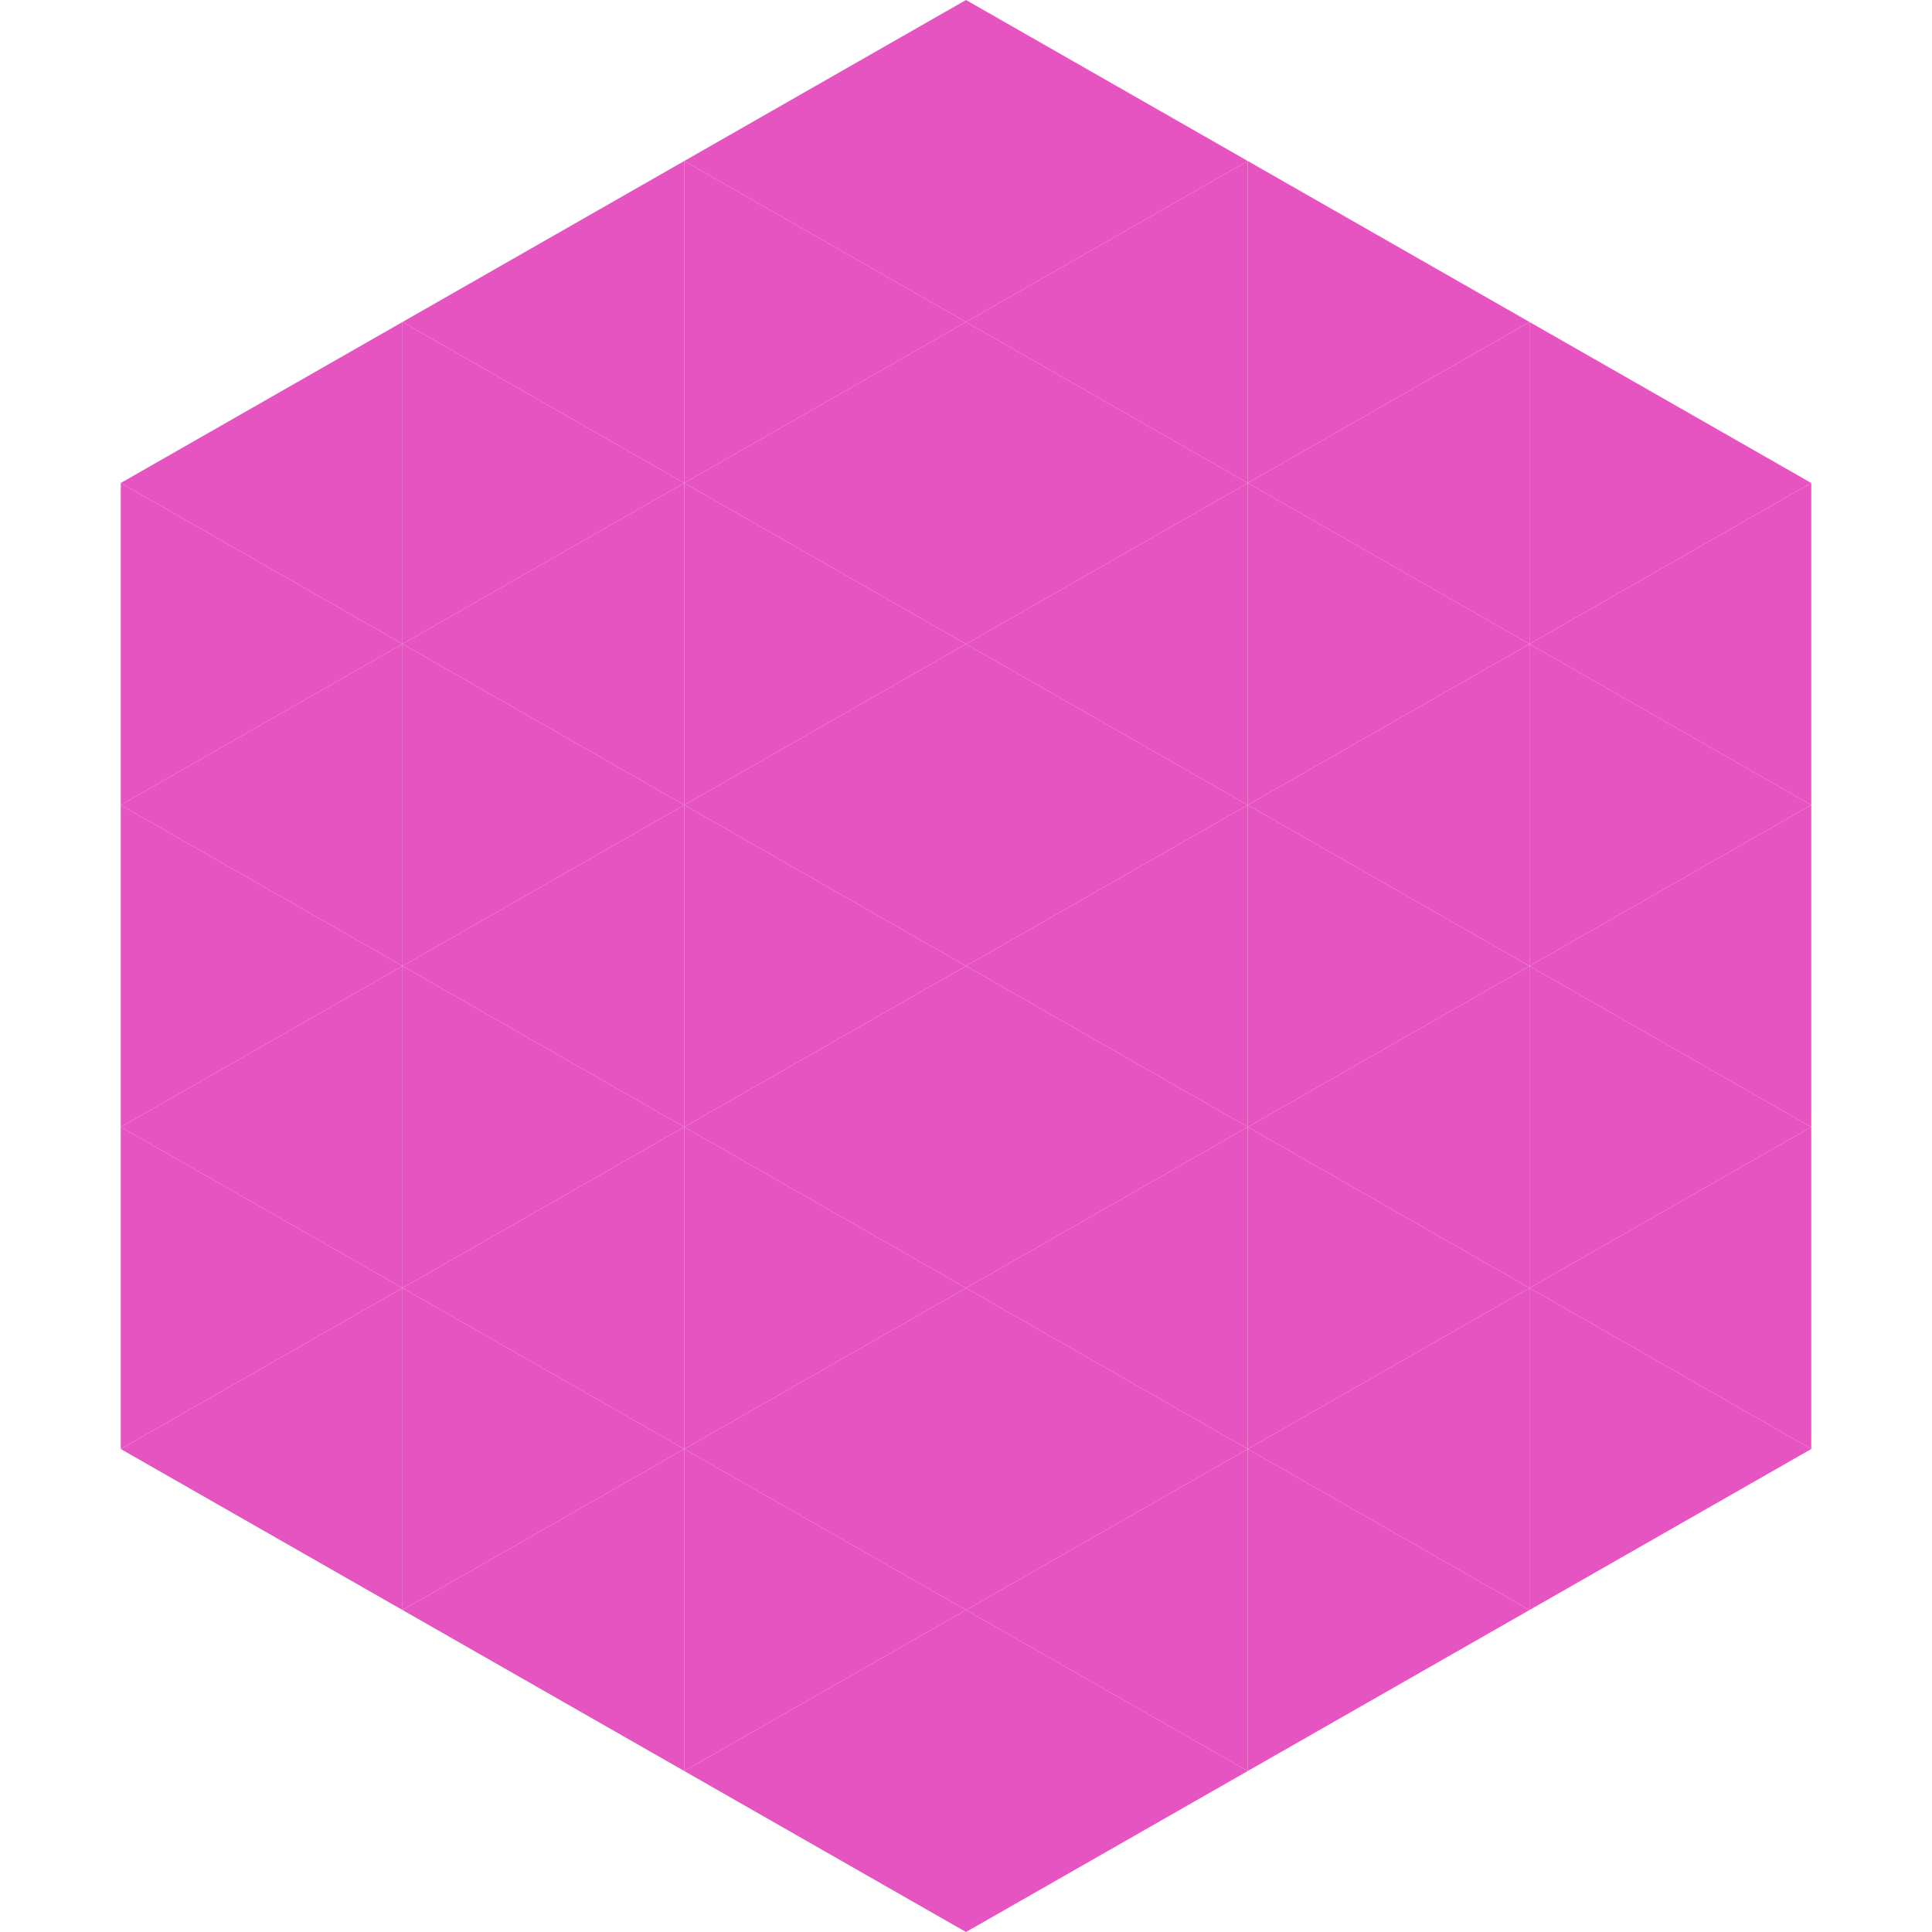
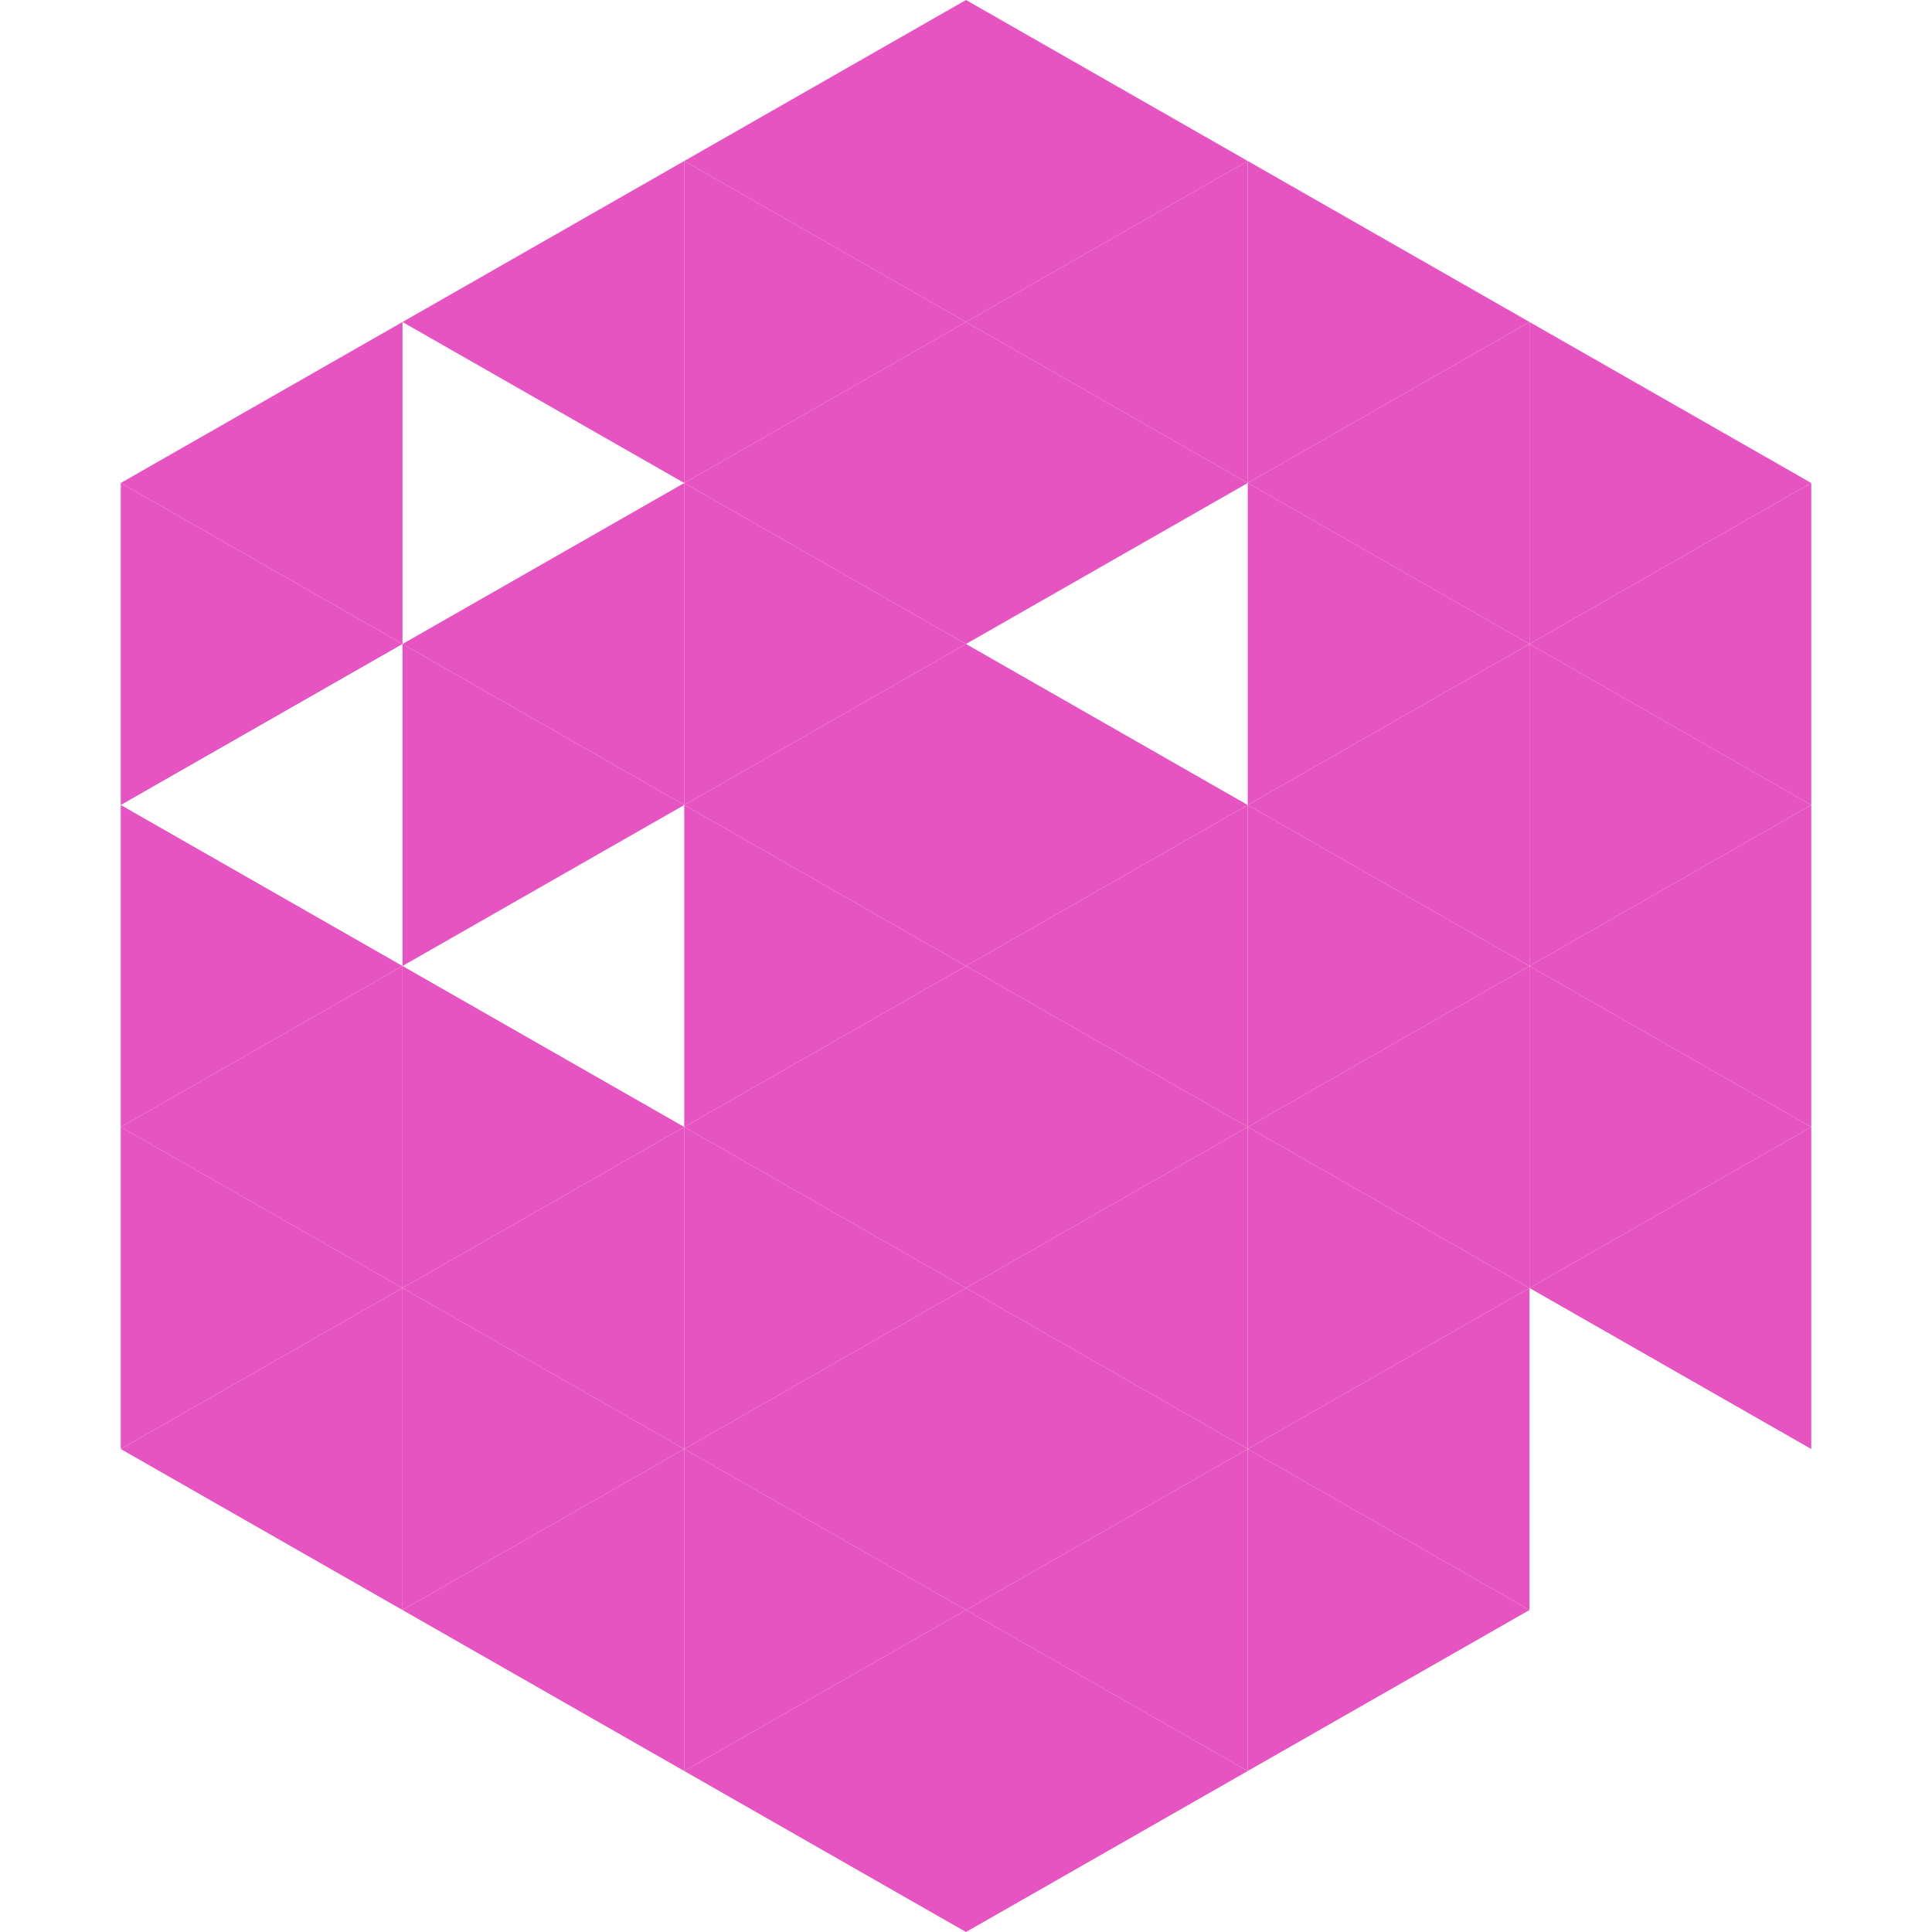
<svg xmlns="http://www.w3.org/2000/svg" width="240" height="240">
  <polygon points="50,40 15,60 50,80" style="fill:rgb(230,84,193)" />
  <polygon points="190,40 225,60 190,80" style="fill:rgb(230,84,193)" />
  <polygon points="15,60 50,80 15,100" style="fill:rgb(230,84,193)" />
  <polygon points="225,60 190,80 225,100" style="fill:rgb(230,84,193)" />
-   <polygon points="50,80 15,100 50,120" style="fill:rgb(230,84,193)" />
  <polygon points="190,80 225,100 190,120" style="fill:rgb(230,84,193)" />
  <polygon points="15,100 50,120 15,140" style="fill:rgb(230,84,193)" />
  <polygon points="225,100 190,120 225,140" style="fill:rgb(230,84,193)" />
  <polygon points="50,120 15,140 50,160" style="fill:rgb(230,84,193)" />
  <polygon points="190,120 225,140 190,160" style="fill:rgb(230,84,193)" />
  <polygon points="15,140 50,160 15,180" style="fill:rgb(230,84,193)" />
  <polygon points="225,140 190,160 225,180" style="fill:rgb(230,84,193)" />
  <polygon points="50,160 15,180 50,200" style="fill:rgb(230,84,193)" />
-   <polygon points="190,160 225,180 190,200" style="fill:rgb(230,84,193)" />
  <polygon points="15,180 50,200 15,220" style="fill:rgb(255,255,255); fill-opacity:0" />
  <polygon points="225,180 190,200 225,220" style="fill:rgb(255,255,255); fill-opacity:0" />
  <polygon points="50,0 85,20 50,40" style="fill:rgb(255,255,255); fill-opacity:0" />
  <polygon points="190,0 155,20 190,40" style="fill:rgb(255,255,255); fill-opacity:0" />
  <polygon points="85,20 50,40 85,60" style="fill:rgb(230,84,193)" />
  <polygon points="155,20 190,40 155,60" style="fill:rgb(230,84,193)" />
-   <polygon points="50,40 85,60 50,80" style="fill:rgb(230,84,193)" />
  <polygon points="190,40 155,60 190,80" style="fill:rgb(230,84,193)" />
  <polygon points="85,60 50,80 85,100" style="fill:rgb(230,84,193)" />
  <polygon points="155,60 190,80 155,100" style="fill:rgb(230,84,193)" />
  <polygon points="50,80 85,100 50,120" style="fill:rgb(230,84,193)" />
  <polygon points="190,80 155,100 190,120" style="fill:rgb(230,84,193)" />
-   <polygon points="85,100 50,120 85,140" style="fill:rgb(230,84,193)" />
  <polygon points="155,100 190,120 155,140" style="fill:rgb(230,84,193)" />
  <polygon points="50,120 85,140 50,160" style="fill:rgb(230,84,193)" />
  <polygon points="190,120 155,140 190,160" style="fill:rgb(230,84,193)" />
  <polygon points="85,140 50,160 85,180" style="fill:rgb(230,84,193)" />
  <polygon points="155,140 190,160 155,180" style="fill:rgb(230,84,193)" />
  <polygon points="50,160 85,180 50,200" style="fill:rgb(230,84,193)" />
  <polygon points="190,160 155,180 190,200" style="fill:rgb(230,84,193)" />
  <polygon points="85,180 50,200 85,220" style="fill:rgb(230,84,193)" />
  <polygon points="155,180 190,200 155,220" style="fill:rgb(230,84,193)" />
  <polygon points="120,0 85,20 120,40" style="fill:rgb(230,84,193)" />
  <polygon points="120,0 155,20 120,40" style="fill:rgb(230,84,193)" />
  <polygon points="85,20 120,40 85,60" style="fill:rgb(230,84,193)" />
  <polygon points="155,20 120,40 155,60" style="fill:rgb(230,84,193)" />
  <polygon points="120,40 85,60 120,80" style="fill:rgb(230,84,193)" />
  <polygon points="120,40 155,60 120,80" style="fill:rgb(230,84,193)" />
  <polygon points="85,60 120,80 85,100" style="fill:rgb(230,84,193)" />
-   <polygon points="155,60 120,80 155,100" style="fill:rgb(230,84,193)" />
  <polygon points="120,80 85,100 120,120" style="fill:rgb(230,84,193)" />
  <polygon points="120,80 155,100 120,120" style="fill:rgb(230,84,193)" />
  <polygon points="85,100 120,120 85,140" style="fill:rgb(230,84,193)" />
  <polygon points="155,100 120,120 155,140" style="fill:rgb(230,84,193)" />
  <polygon points="120,120 85,140 120,160" style="fill:rgb(230,84,193)" />
  <polygon points="120,120 155,140 120,160" style="fill:rgb(230,84,193)" />
  <polygon points="85,140 120,160 85,180" style="fill:rgb(230,84,193)" />
  <polygon points="155,140 120,160 155,180" style="fill:rgb(230,84,193)" />
  <polygon points="120,160 85,180 120,200" style="fill:rgb(230,84,193)" />
  <polygon points="120,160 155,180 120,200" style="fill:rgb(230,84,193)" />
  <polygon points="85,180 120,200 85,220" style="fill:rgb(230,84,193)" />
  <polygon points="155,180 120,200 155,220" style="fill:rgb(230,84,193)" />
  <polygon points="120,200 85,220 120,240" style="fill:rgb(230,84,193)" />
  <polygon points="120,200 155,220 120,240" style="fill:rgb(230,84,193)" />
  <polygon points="85,220 120,240 85,260" style="fill:rgb(255,255,255); fill-opacity:0" />
  <polygon points="155,220 120,240 155,260" style="fill:rgb(255,255,255); fill-opacity:0" />
</svg>